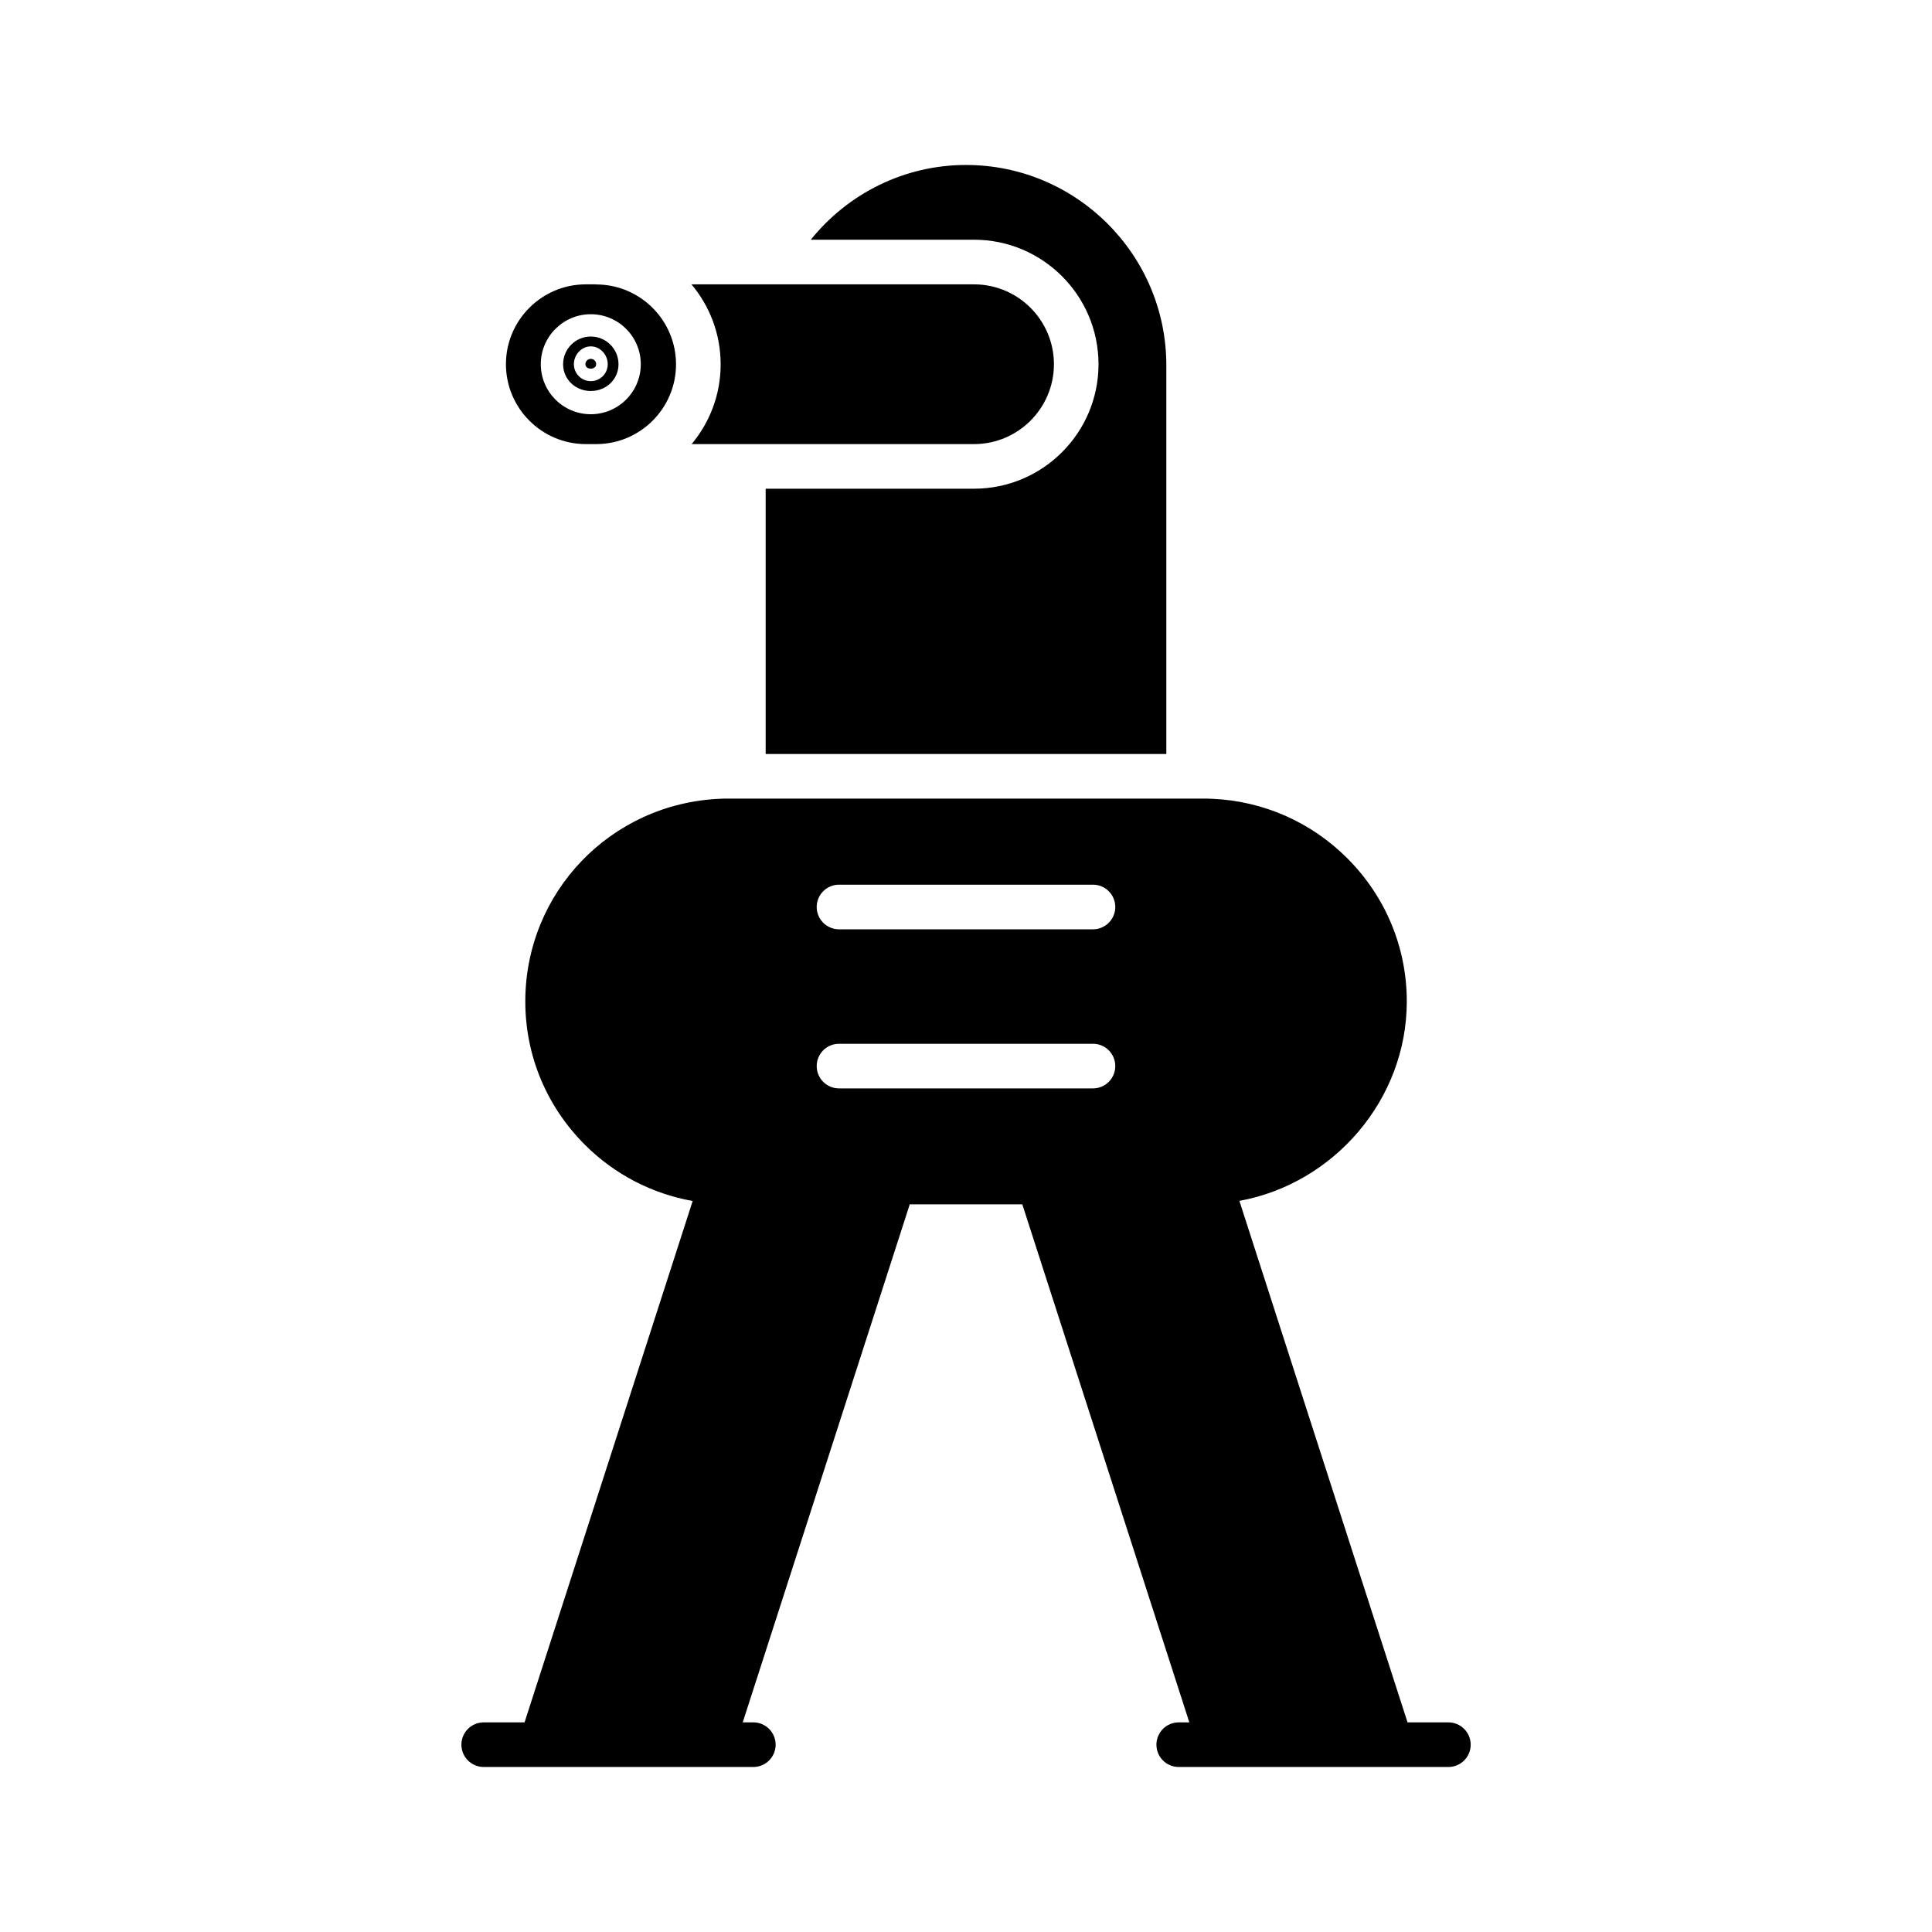
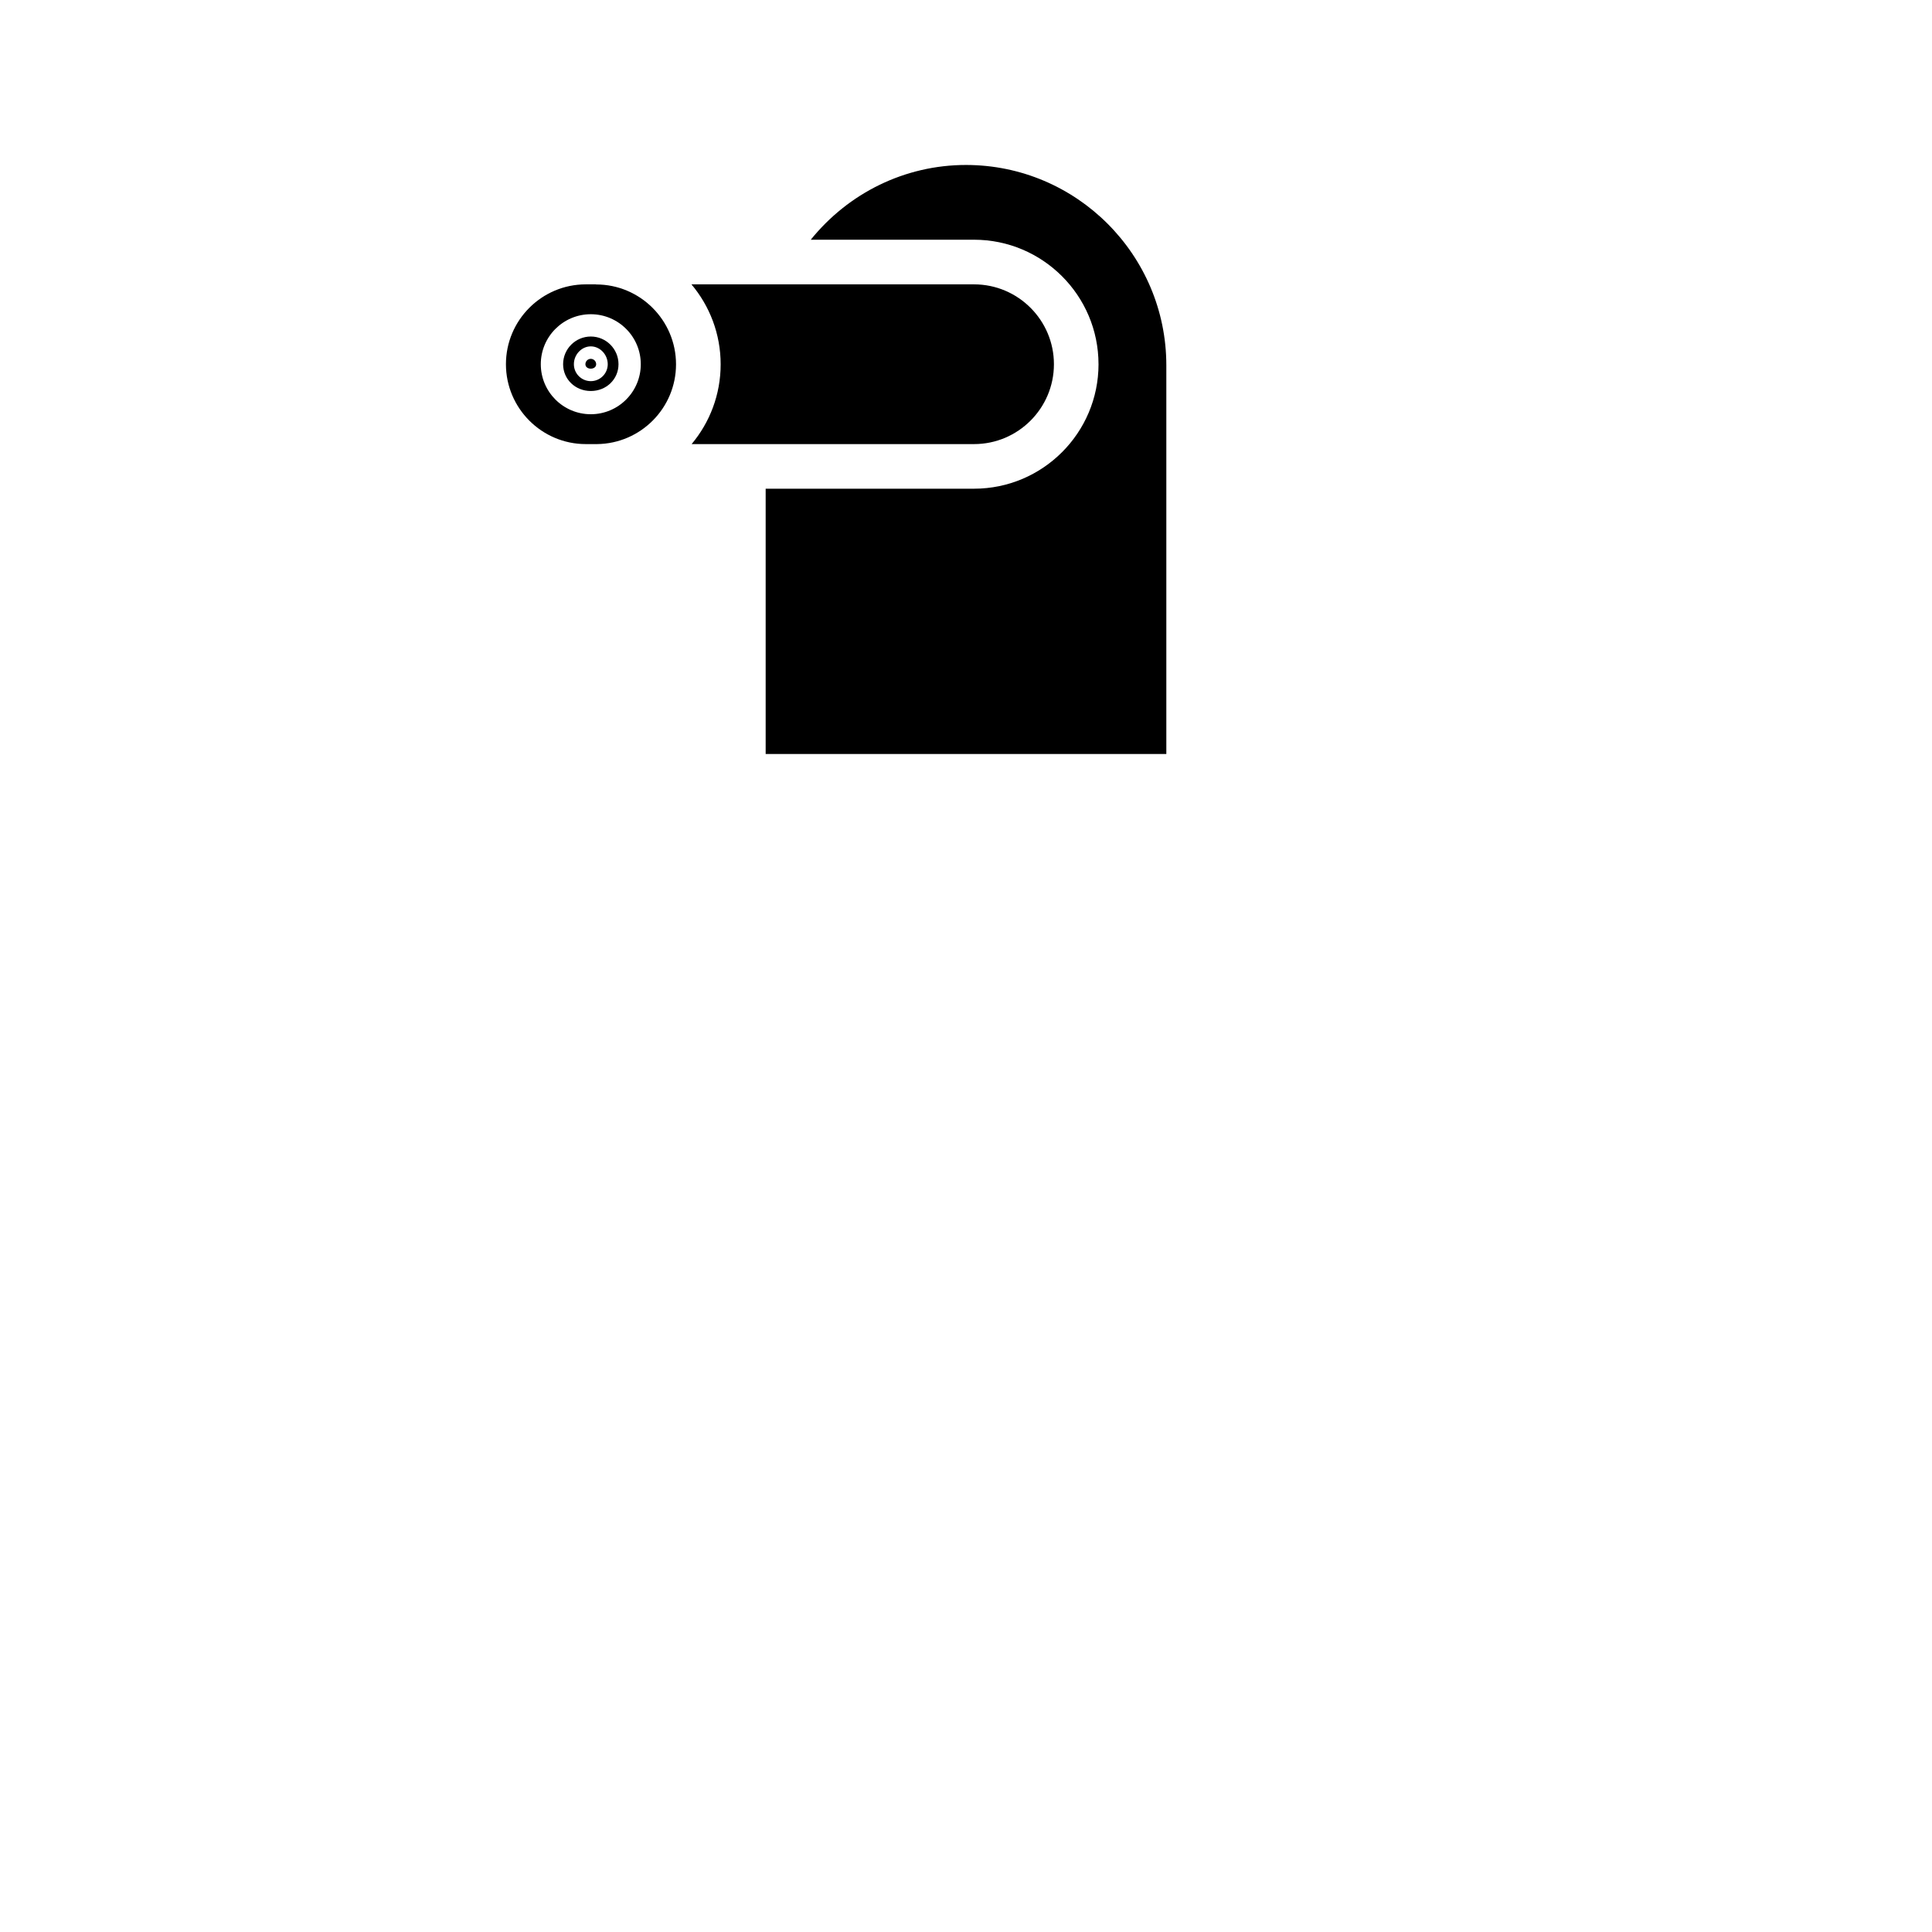
<svg xmlns="http://www.w3.org/2000/svg" fill="#000000" width="800px" height="800px" version="1.1" viewBox="144 144 512 512">
  <g>
    <path d="m435.12 240.52c0 18.191-14.801 32.992-32.992 32.992h-55.219v70.301h106.18v-103c0-29.277-23.816-53.094-53.094-53.094-16.199 0-31.152 7.445-41.133 19.809h43.262c18.191 0 32.992 14.797 32.992 32.988z" />
    <path d="m327.29 261.69h74.844c11.672 0 21.168-9.496 21.168-21.168 0-11.668-9.496-21.164-21.168-21.164h-74.891c4.824 5.738 7.738 13.125 7.738 21.191 0.004 8.039-2.894 15.41-7.691 21.141z" />
    <path d="m301.99 240.52c0-0.785-0.641-1.426-1.426-1.426s-1.426 0.641-1.426 1.426c0 1.574 2.852 1.574 2.852 0z" />
    <path d="m300.57 247.62c4.113 0 7.34-3.117 7.34-7.098 0-4.047-3.289-7.34-7.34-7.34-4.047 0-7.34 3.289-7.34 7.34 0 3.977 3.227 7.098 7.34 7.098zm0-11.828c2.43 0 4.488 2.164 4.488 4.731 0 2.473-2.012 4.484-4.488 4.484-2.473 0-4.484-2.012-4.484-4.484-0.004-2.562 2.051-4.731 4.484-4.731z" />
    <path d="m299.25 261.69h2.969c11.562-0.125 20.934-9.551 20.934-21.141 0-11.668-9.496-21.164-21.164-21.164-0.047 0-0.082-0.023-0.129-0.027h-2.613c-11.672 0-21.168 9.496-21.168 21.164 0.008 11.672 9.5 21.168 21.172 21.168zm1.316-34.418c7.305 0 13.25 5.945 13.25 13.25 0 7.309-5.945 13.254-13.25 13.254-7.309 0-13.25-5.945-13.25-13.254-0.004-7.309 5.941-13.25 13.25-13.25z" />
-     <path d="m272.18 612.27h15.113c0.008 0 0.012 0.004 0.02 0.004 0.004 0 0.012-0.004 0.02-0.004h45.355c0.008 0 0.012 0.004 0.02 0.004 0.008 0 0.012-0.004 0.02-0.004h10.91c3.266 0 5.914-2.648 5.914-5.91 0-3.266-2.648-5.914-5.914-5.914h-2.809l44.262-137.28h29.832l44.262 137.28h-2.809c-3.266 0-5.914 2.648-5.914 5.914s2.648 5.91 5.914 5.91h10.91c0.008 0 0.012 0.004 0.02 0.004 0.008 0 0.012-0.004 0.02-0.004h45.355c0.008 0 0.012 0.004 0.02 0.004 0.008 0 0.012-0.004 0.02-0.004h15.113c3.266 0 5.914-2.648 5.914-5.91 0-3.266-2.648-5.914-5.914-5.914h-10.824l-44.562-138.2c25.082-4.582 44.363-26.867 44.363-52.844 0-14.305-5.606-27.789-15.789-37.973-9.566-9.566-22.25-15.156-35.711-15.738-0.852-0.055-1.555-0.051-2.262-0.051l-126.08-0.004h-0.34c-0.59 0-1.184 0.004-1.777 0.043-29.027 1.234-51.645 24.828-51.645 53.719 0 14.305 5.606 27.789 15.789 37.973 7.879 7.879 17.84 12.996 28.566 14.902l-44.551 138.17h-10.824c-3.266 0-5.914 2.648-5.914 5.914 0 3.262 2.648 5.91 5.91 5.91zm94.168-233.82h67.301c3.266 0 5.914 2.648 5.914 5.914 0 3.266-2.648 5.91-5.914 5.91h-67.301c-3.266 0-5.914-2.648-5.914-5.91 0.004-3.269 2.648-5.914 5.914-5.914zm0 42.16h67.301c3.266 0 5.914 2.648 5.914 5.914s-2.648 5.914-5.914 5.914h-67.301c-3.266 0-5.914-2.648-5.914-5.914 0.004-3.266 2.648-5.914 5.914-5.914z" />
  </g>
</svg>